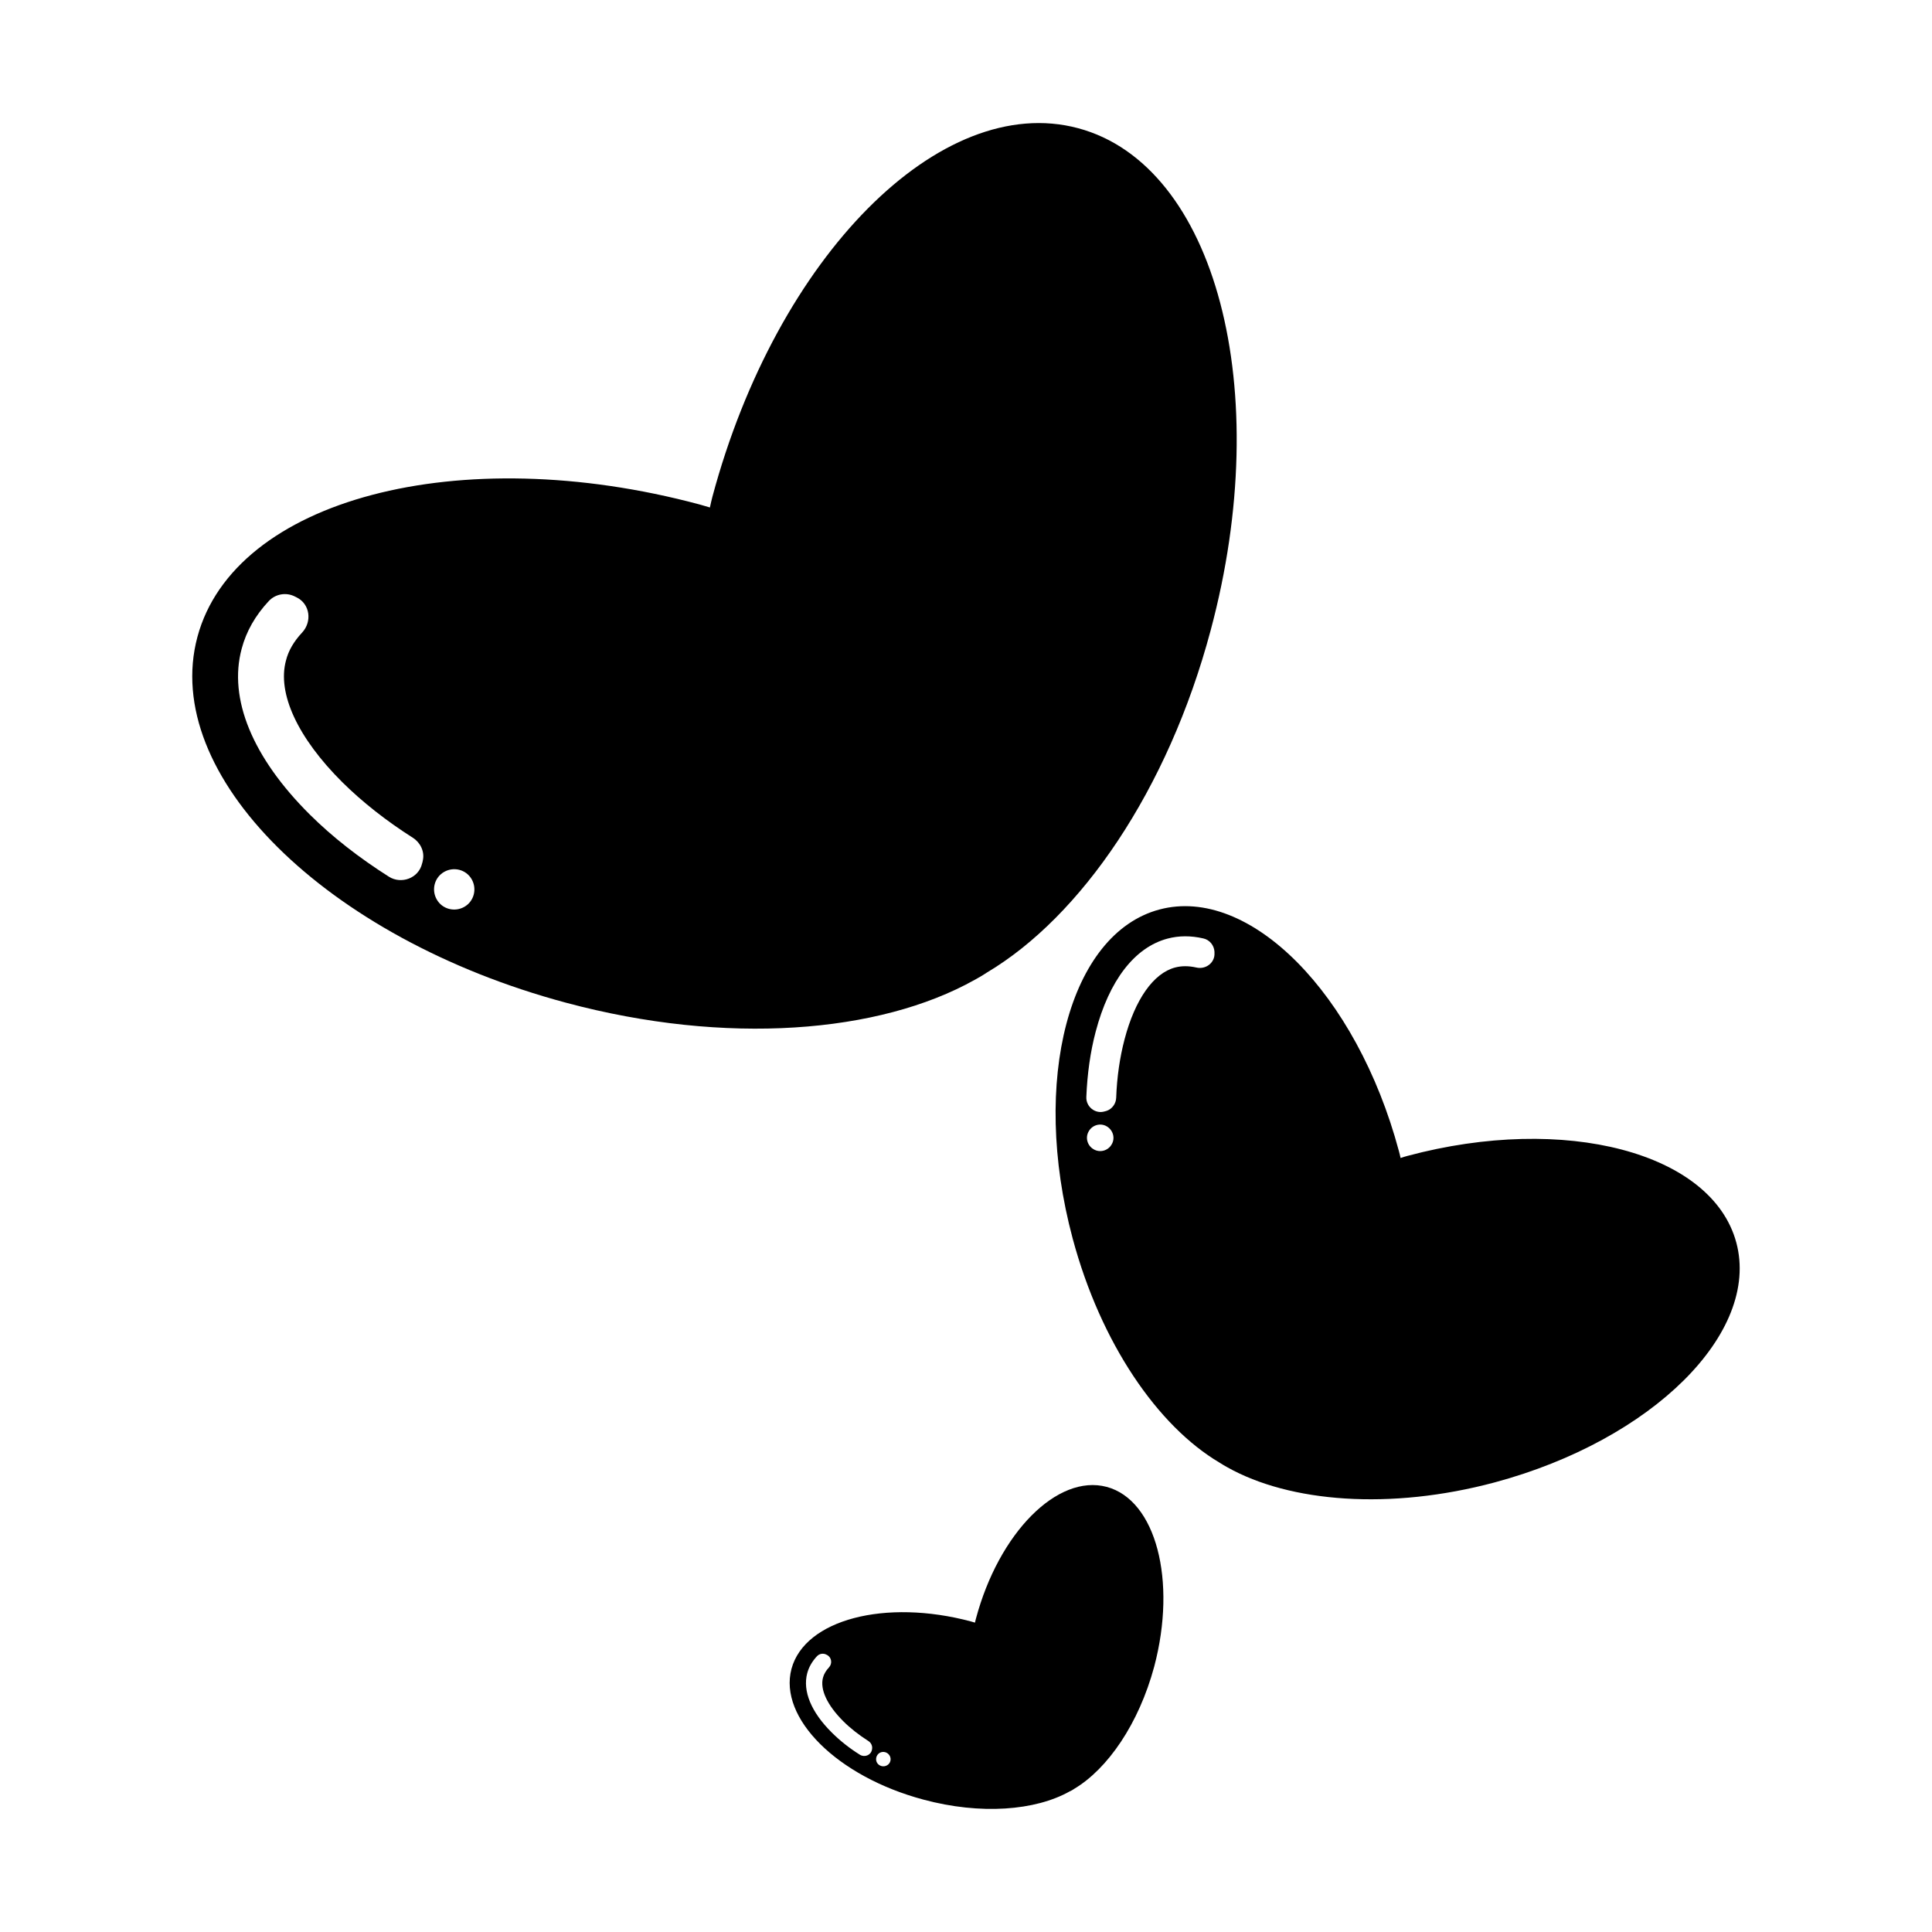
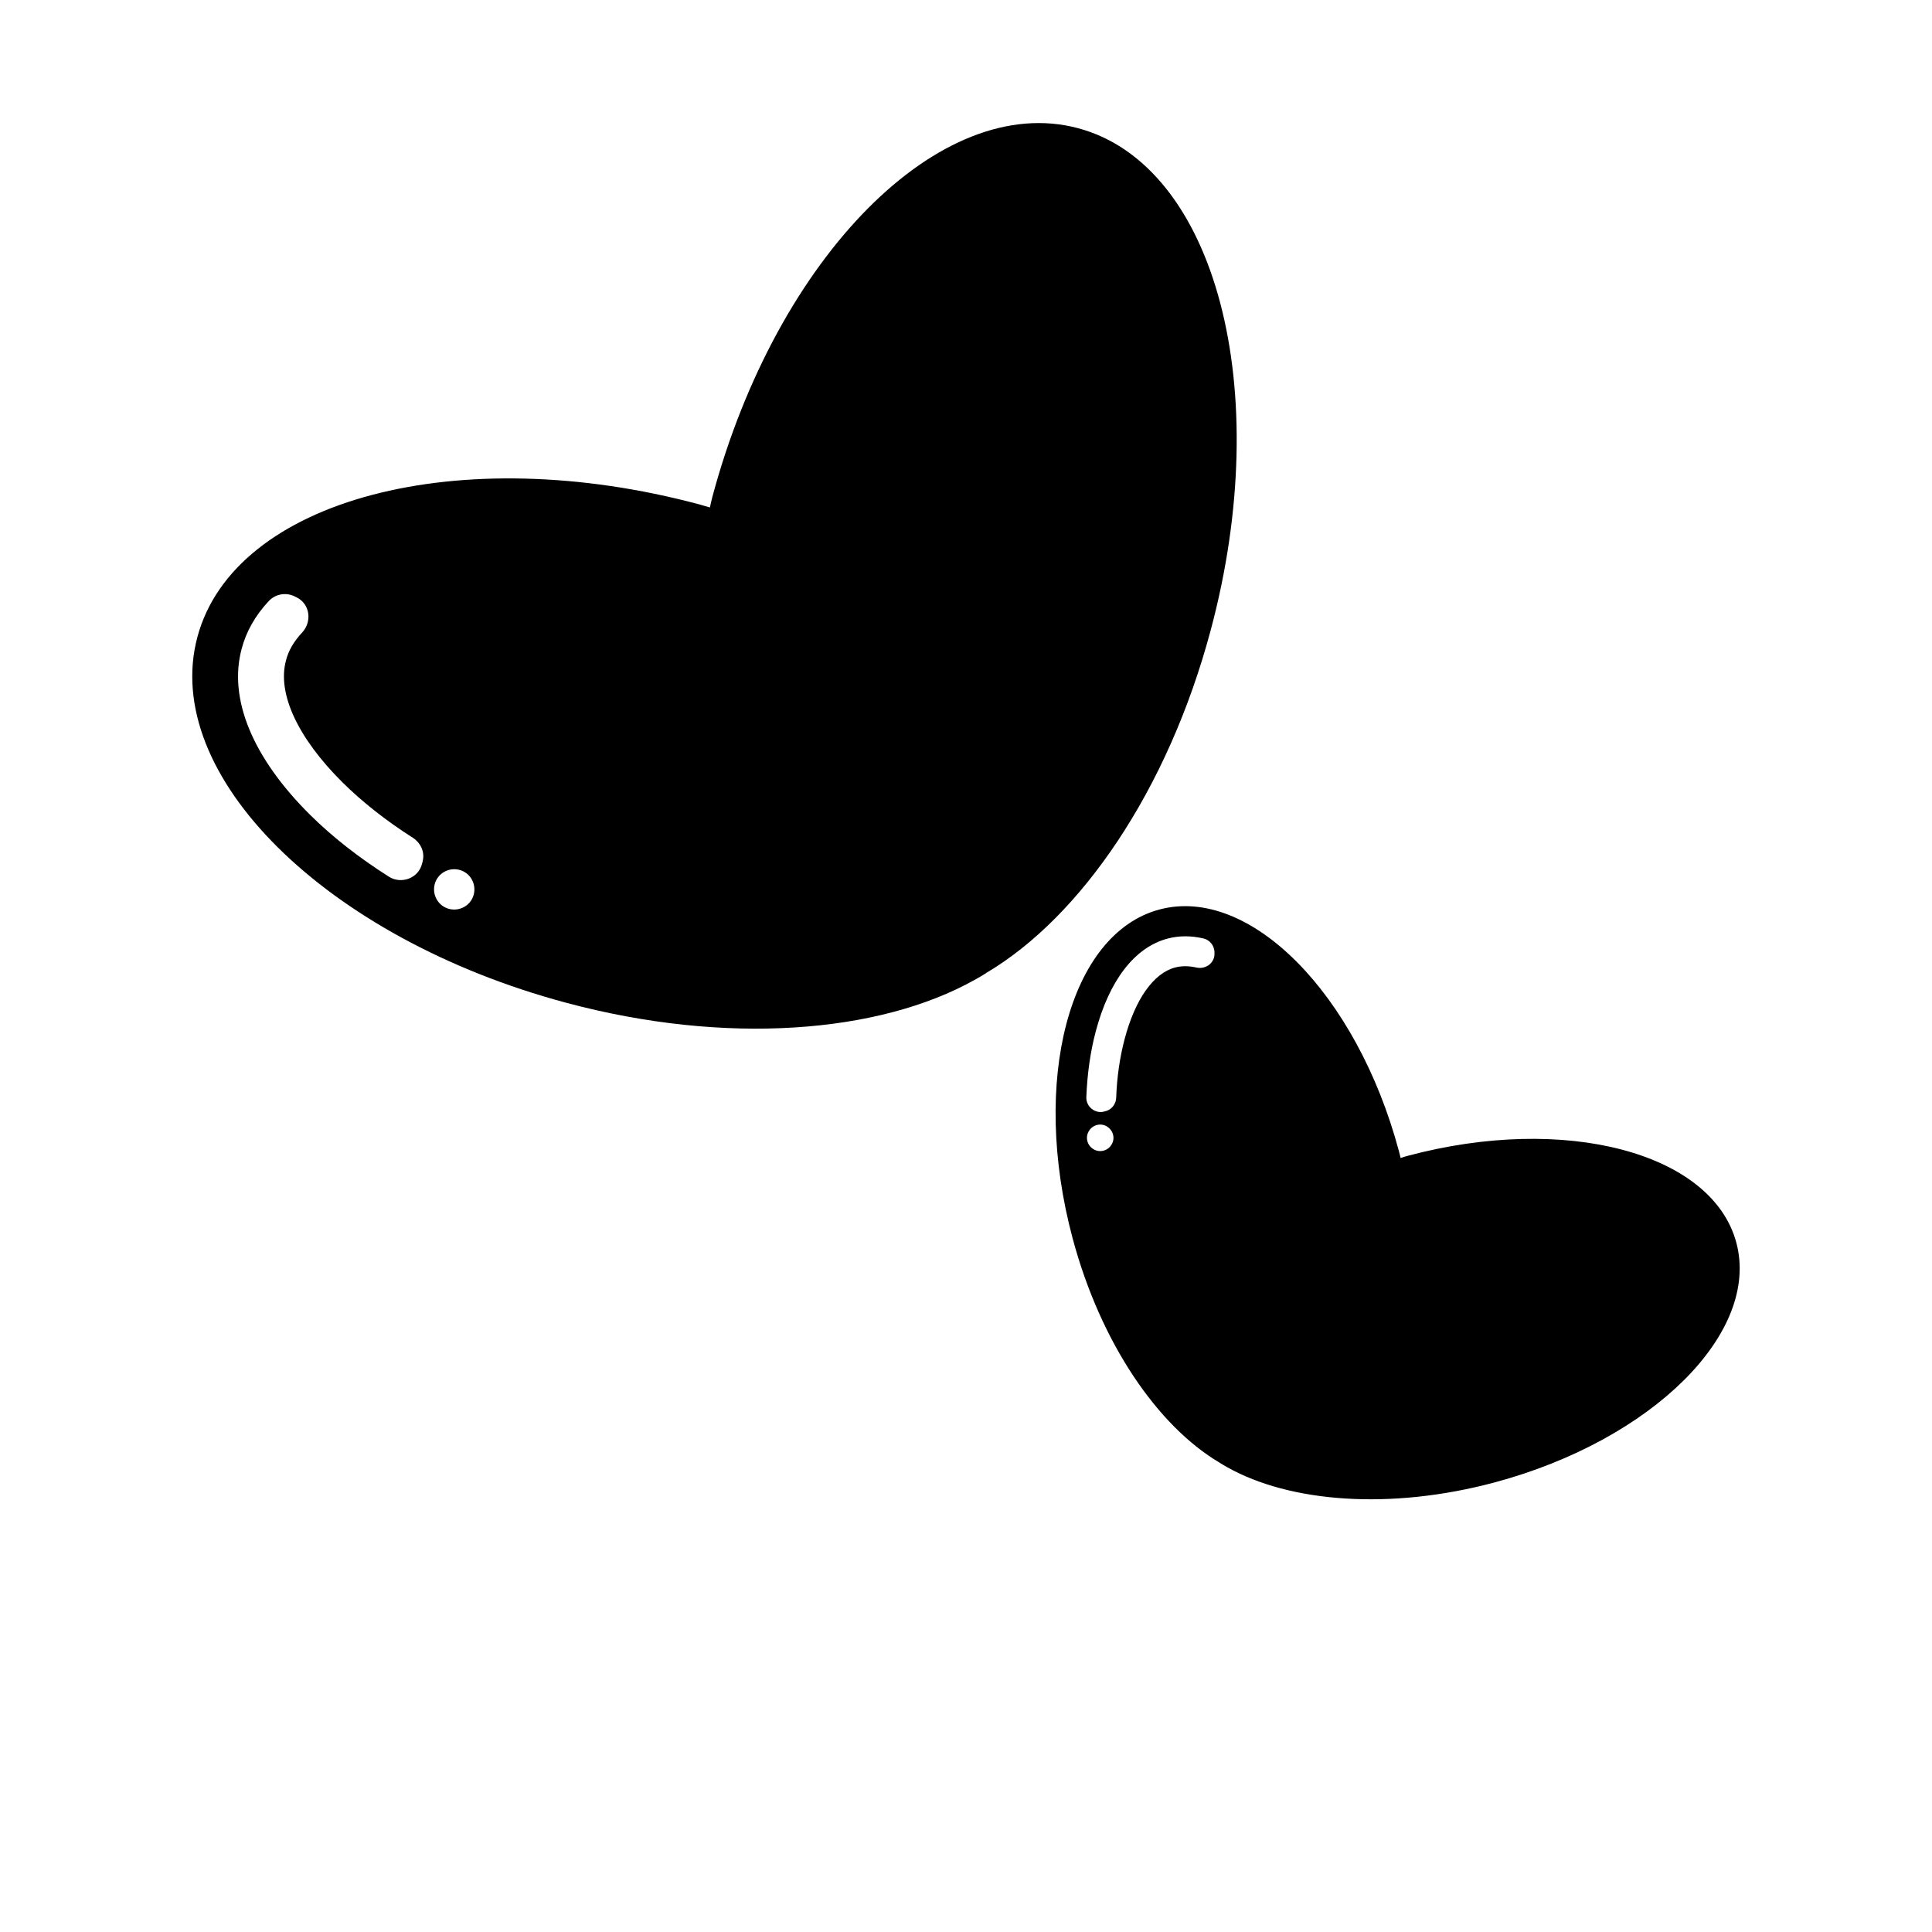
<svg xmlns="http://www.w3.org/2000/svg" fill="#000000" width="800px" height="800px" version="1.1" viewBox="144 144 512 512">
  <g>
    <path d="m403.88 402.77c0.555-0.301 1.059-0.656 1.613-1.008 24.938-14.812 48.012-48.266 59.348-90.734 17.078-63.73 1.359-123.28-35.117-133.05-36.477-9.773-79.855 33.957-96.934 97.688-0.25 0.957-0.453 1.863-0.656 2.82-0.957-0.25-1.812-0.555-2.769-0.805-63.73-17.078-123.28-1.359-133.05 35.117-9.773 36.477 33.957 79.855 97.688 96.934 42.473 11.387 82.977 8.113 108.27-6.047 0.555-0.305 1.109-0.609 1.613-0.91zm-147.82-30.781c-0.051 0.301-0.102 0.555-0.203 0.855-0.906 3.879-5.492 5.594-8.816 3.477-7.859-4.988-14.914-10.48-20.906-16.426-15.215-15.113-21.664-30.73-18.086-43.984 1.211-4.586 3.629-8.816 7.152-12.594 1.762-1.914 4.586-2.418 6.902-1.258 0.152 0.102 0.352 0.152 0.504 0.25 3.578 1.762 4.133 6.449 1.461 9.32-2.168 2.316-3.629 4.785-4.281 7.406-2.367 8.715 3.125 20.504 14.914 32.242 5.34 5.289 11.688 10.277 18.742 14.762 1.965 1.262 3.121 3.629 2.617 5.949zm10.984 12.34c-2.57 1.461-5.844 0.605-7.305-1.965-1.461-2.57-0.605-5.844 1.965-7.305 2.57-1.461 5.844-0.605 7.305 1.965 1.461 2.57 0.605 5.844-1.965 7.305z" />
    <path d="m604.14 473.3c-6.398-23.879-45.395-34.16-87.16-22.973-0.605 0.152-1.211 0.352-1.812 0.555-0.152-0.605-0.25-1.211-0.453-1.863-11.184-41.715-39.598-70.383-63.48-63.984-23.879 6.398-34.16 45.395-22.973 87.16 7.457 27.809 22.57 49.727 38.895 59.398 0.352 0.203 0.707 0.453 1.059 0.656 0.352 0.203 0.707 0.402 1.059 0.605 16.523 9.27 43.074 11.438 70.887 3.981 41.766-11.242 70.379-39.656 63.98-63.535zm-165.55-26c-0.957 1.664-3.125 2.266-4.785 1.258-1.664-0.957-2.266-3.125-1.258-4.785 0.957-1.664 3.125-2.266 4.785-1.258 1.66 1.008 2.266 3.125 1.258 4.785zm22.422-46.902c-2.016-0.453-3.879-0.453-5.594 0-5.742 1.512-10.629 8.465-13.402 19.043-1.258 4.785-2.016 9.977-2.215 15.469-0.051 1.562-1.059 2.973-2.519 3.477-0.203 0.051-0.352 0.102-0.555 0.152-2.469 0.754-4.988-1.258-4.836-3.879 0.25-6.098 1.059-11.891 2.469-17.23 3.578-13.602 10.328-22.371 19.043-24.688 3.023-0.805 6.195-0.805 9.473-0.051 1.664 0.352 2.871 1.812 2.973 3.527v0.352c0.148 2.566-2.32 4.434-4.836 3.828z" />
-     <path d="m437.28 538.04c-13.047-3.477-28.566 12.141-34.66 34.965-0.102 0.352-0.152 0.656-0.25 1.008-0.352-0.102-0.656-0.203-1.008-0.301-22.773-6.098-44.082-0.504-47.609 12.543-3.477 13.047 12.141 28.566 34.965 34.66 15.164 4.082 29.676 2.922 38.742-2.168 0.203-0.102 0.402-0.203 0.605-0.301 0.203-0.102 0.402-0.25 0.555-0.352 8.918-5.289 17.18-17.281 21.262-32.445 6.039-22.824 0.445-44.133-12.602-47.609zm-62.223 69.727c-0.301 1.41-1.965 2.016-3.176 1.258-2.82-1.762-5.34-3.777-7.457-5.894-5.441-5.391-7.758-10.984-6.5-15.719 0.453-1.664 1.309-3.125 2.57-4.484 0.656-0.707 1.664-0.855 2.469-0.453 0.051 0.051 0.102 0.051 0.203 0.102 1.258 0.656 1.461 2.316 0.504 3.324-0.754 0.805-1.309 1.715-1.562 2.672-0.855 3.125 1.109 7.305 5.34 11.539 1.914 1.914 4.18 3.68 6.699 5.289 0.707 0.453 1.109 1.309 0.957 2.117 0.004 0.047 0.004 0.148-0.047 0.25zm3.981 4.082c-0.906 0.504-2.066 0.203-2.621-0.707-0.504-0.906-0.203-2.066 0.707-2.621 0.906-0.504 2.066-0.203 2.621 0.707 0.555 0.906 0.25 2.117-0.707 2.621z" />
  </g>
</svg>